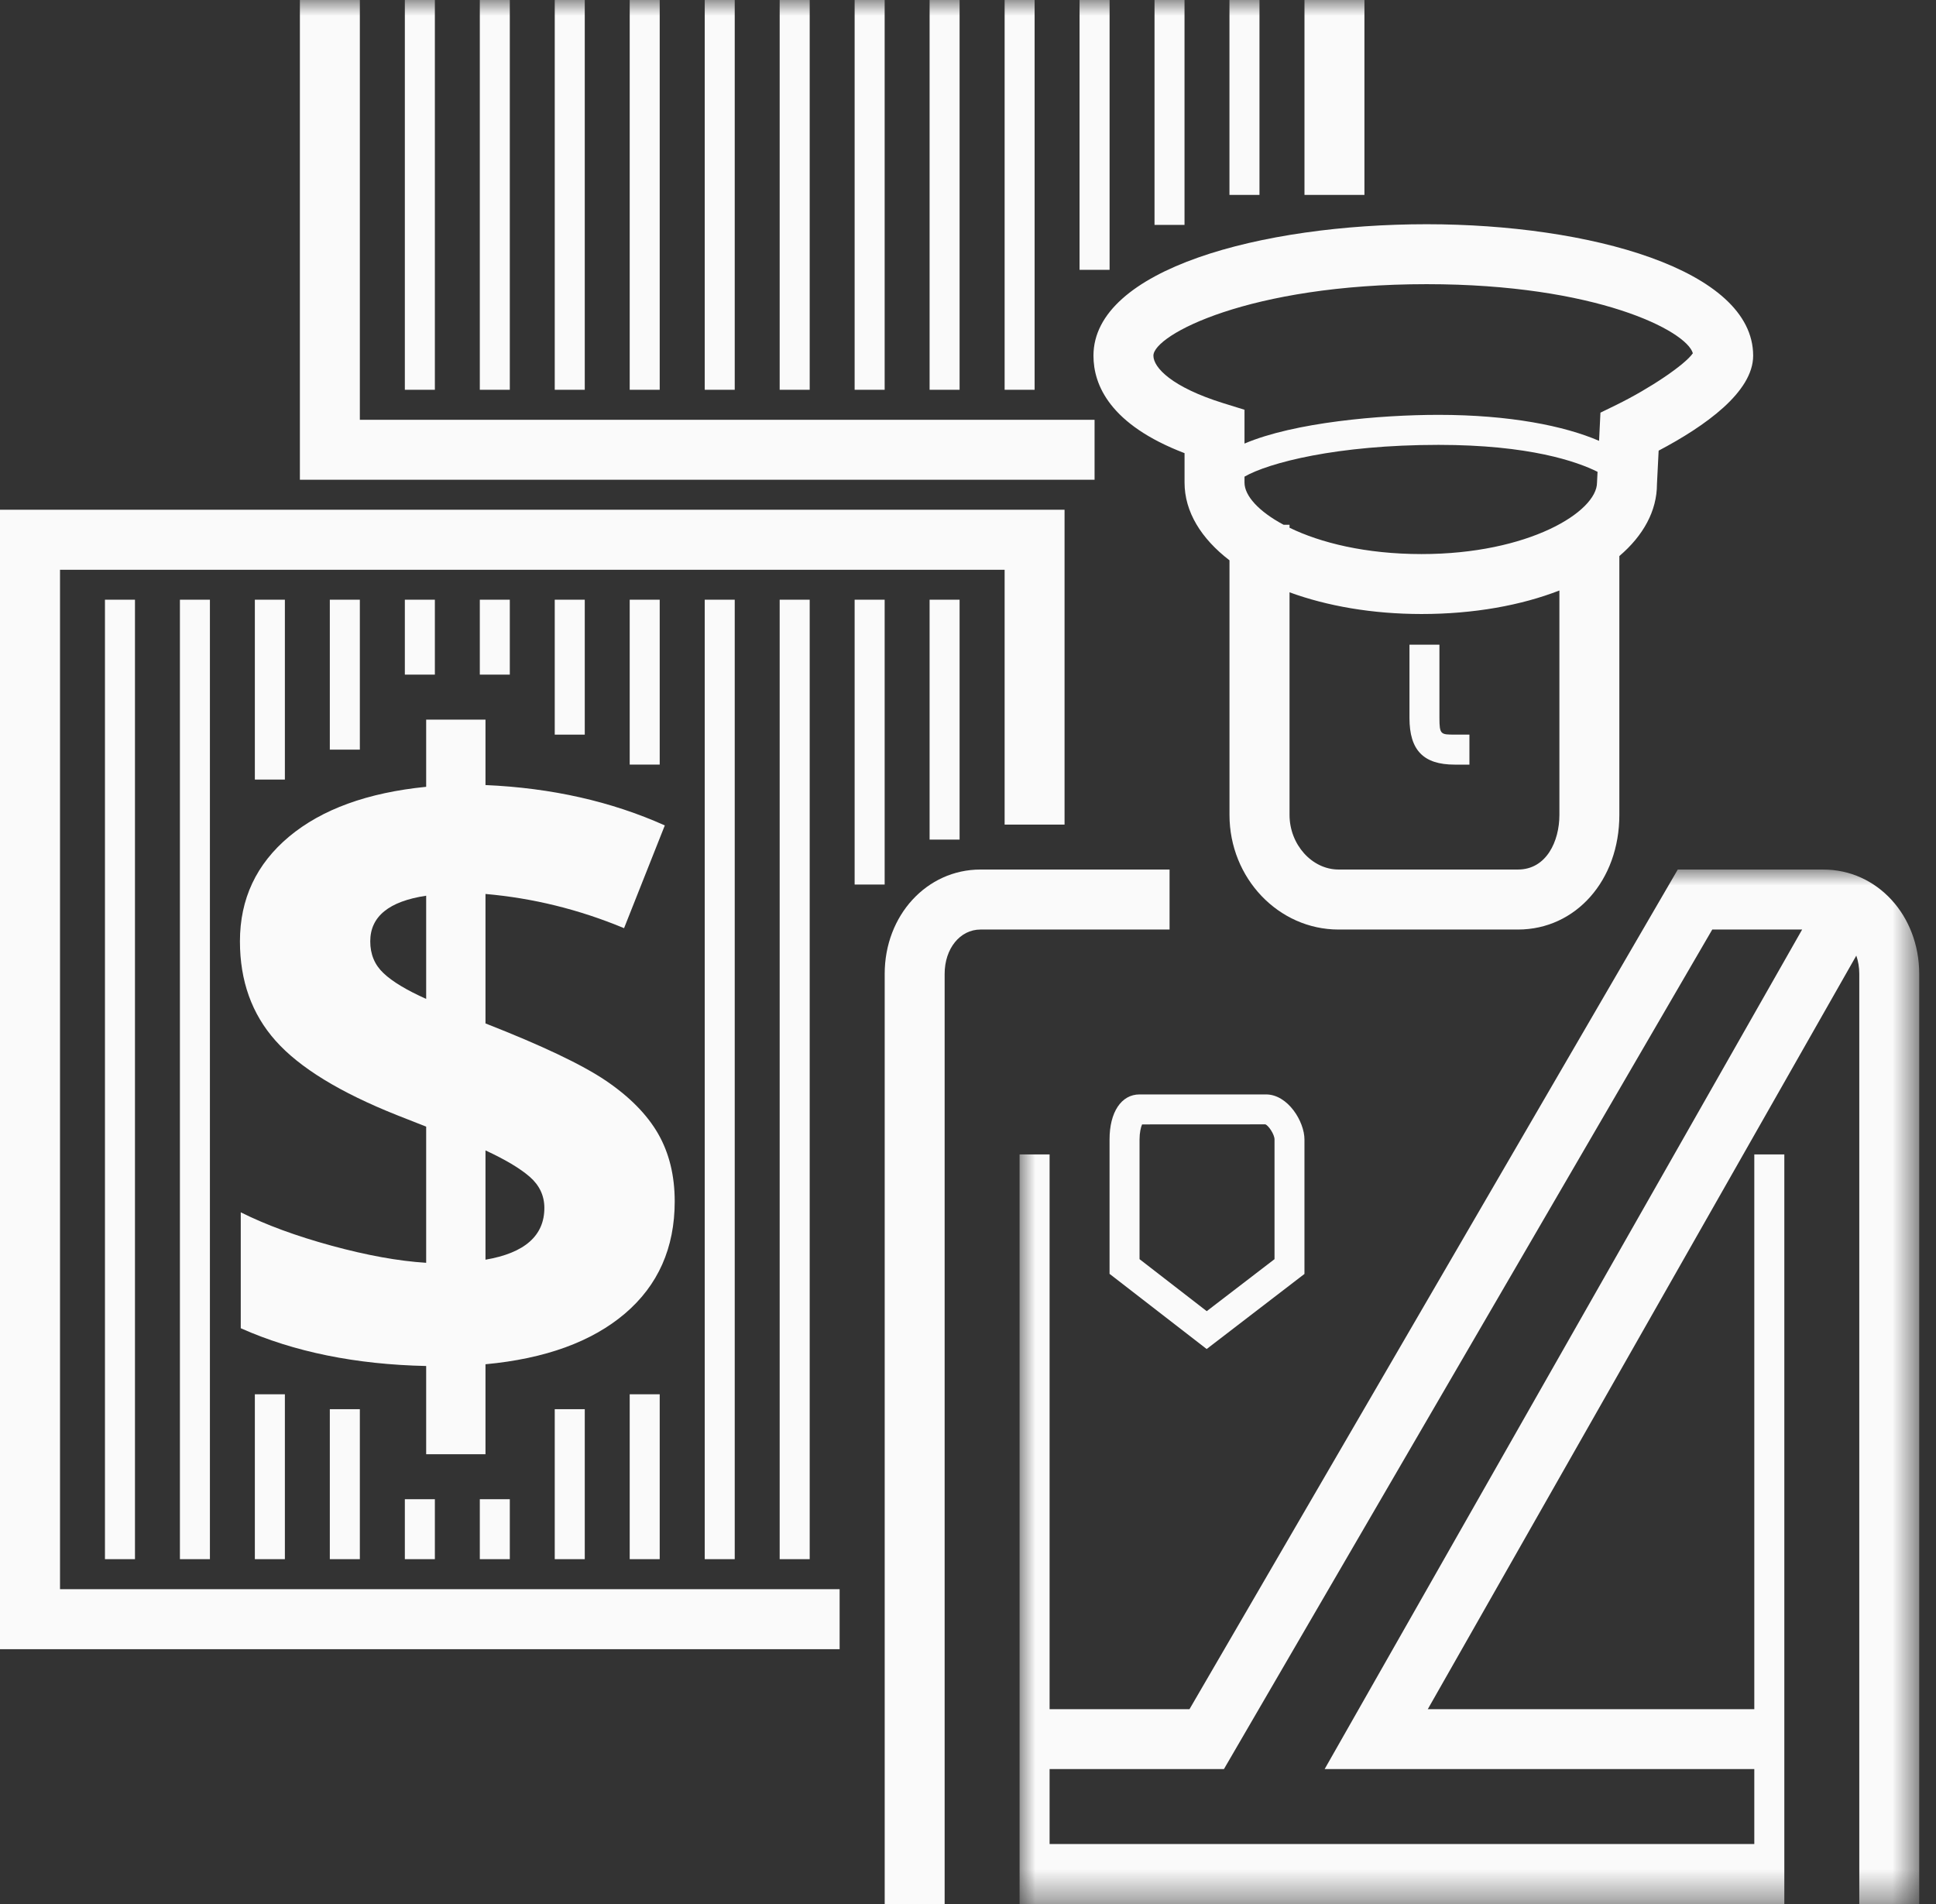
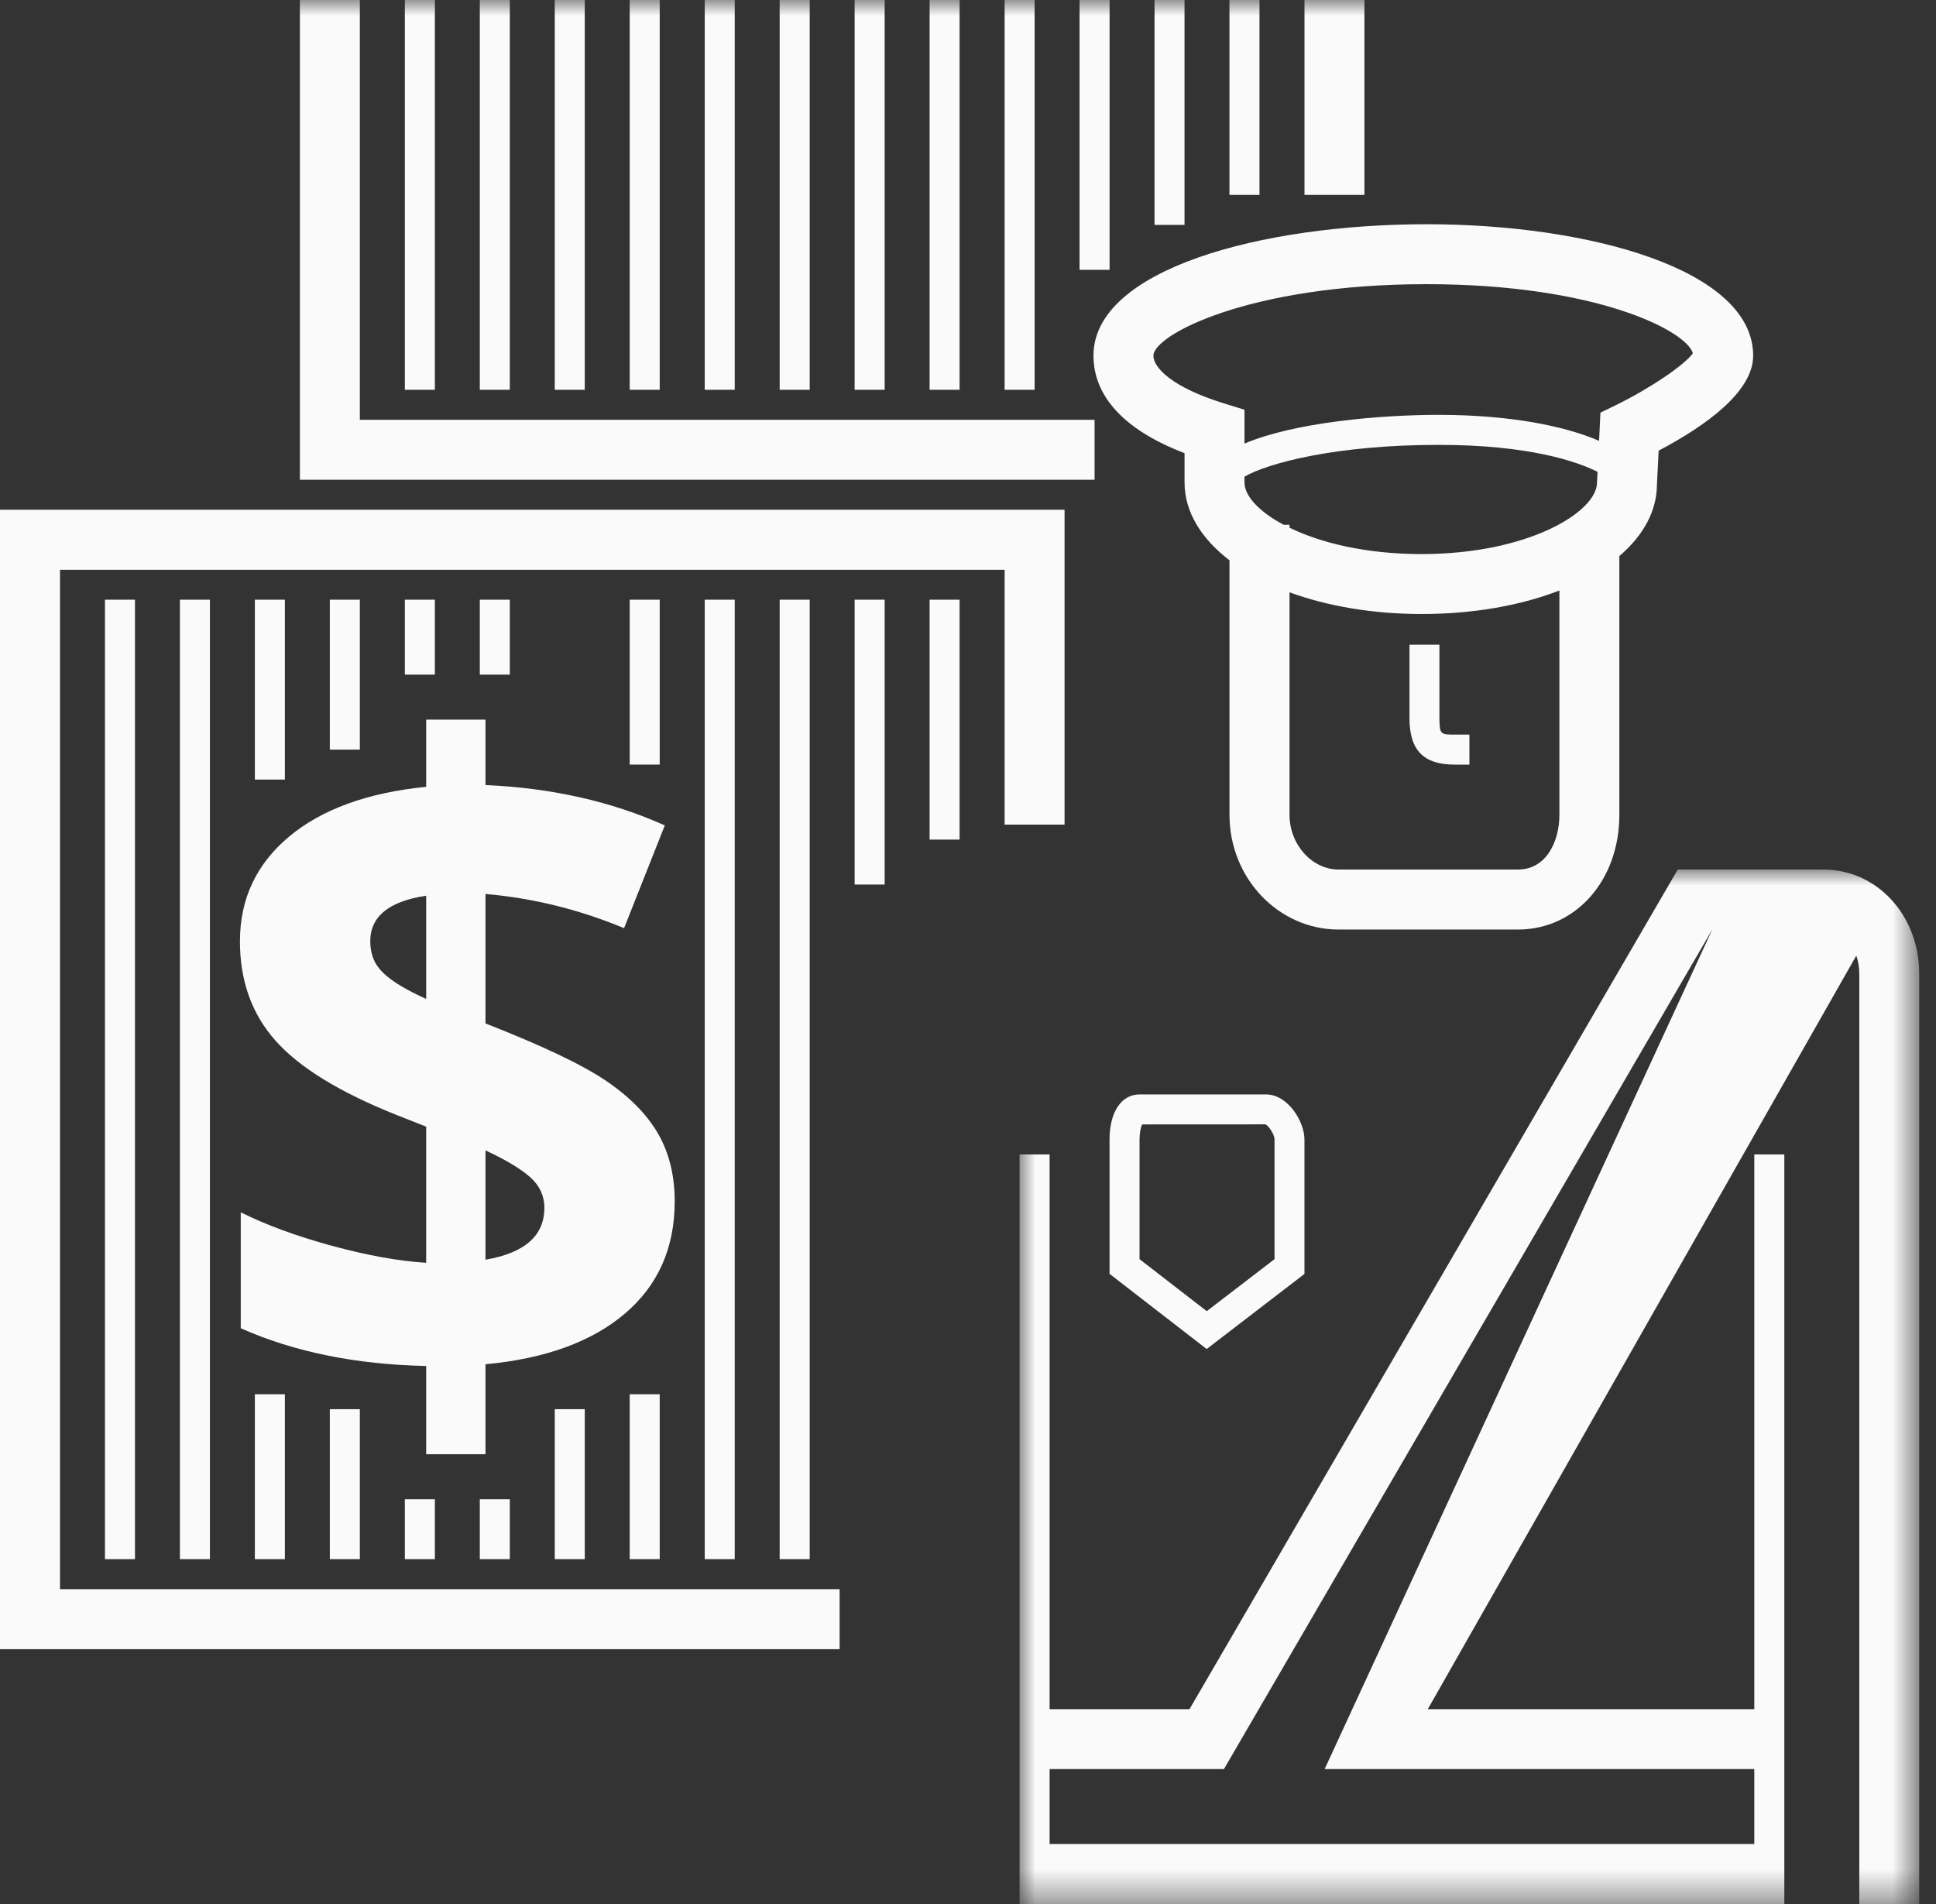
<svg xmlns="http://www.w3.org/2000/svg" xmlns:xlink="http://www.w3.org/1999/xlink" width="61px" height="60px" viewBox="0 0 61 60" version="1.1">
  <rect x="0" y="0" width="61" height="60" fill="#333333" stroke="none" />
  <title>Servicio de custodia</title>
  <defs>
    <polygon id="path-1" points="0 8.52651283e-15 28.346 8.52651283e-15 28.346 32.598 0 32.598" />
    <polygon id="path-3" points="0 60 60.473 60 60.473 0 0 0" />
  </defs>
  <g id="06-Symbols" stroke="none" stroke-width="1" fill="none" fill-rule="evenodd">
    <g id="Organisms-/-Banner" transform="translate(-843, -268)">
      <g id="Content" transform="translate(832, 50)">
        <g id="Group-48" transform="translate(11, 218)">
          <polygon id="Fill-1" fill="#FAFAFA" points="0 16.063 0 51.97 26.455 51.97 26.455 50.079 1.891 50.079 1.891 17.955 31.654 17.955 31.654 25.985 33.542 25.985 33.542 16.063" />
          <g id="Group-47">
            <path d="M46.299,24.095 L45.834,24.095 C44.85,24.095 44.41,23.641 44.41,22.626 L44.41,20.315 L45.354,20.315 L45.354,22.626 C45.354,23.149 45.399,23.149 45.834,23.149 L46.299,23.149 L46.299,24.095 Z" id="Fill-2" fill="#FAFAFA" />
-             <path d="M29.764,60 L27.875,60 L27.875,30.689 C27.875,28.846 29.2,27.401 30.894,27.401 L36.851,27.401 L36.851,29.292 L30.894,29.292 C30.249,29.292 29.764,29.892 29.764,30.689 L29.764,60 Z" id="Fill-4" fill="#FAFAFA" />
            <g id="Group-8" transform="translate(32.125, 27.402)">
              <mask id="mask-2" fill="white">
                <use xlink:href="#path-1" />
              </mask>
              <g id="Clip-7" />
-               <path d="M23.15,28.346 L23.15,30.708 L0.946,30.708 L0.946,28.346 L6.439,28.346 L21.826,1.889 L24.658,1.889 L9.612,28.346 L23.15,28.346 Z M25.327,8.52651283e-15 L20.738,8.52651283e-15 L5.354,26.458 L0.946,26.458 L0.946,8.976 L0,8.976 L0,32.599 L0.946,32.599 L23.15,32.599 L23.623,32.599 L24.096,32.599 L24.096,8.976 L23.15,8.976 L23.15,26.458 L12.862,26.458 L26.364,2.712 C26.424,2.887 26.458,3.079 26.458,3.288 L26.458,32.599 L28.346,32.599 L28.346,3.288 C28.346,1.445 27.022,8.52651283e-15 25.327,8.52651283e-15 L25.327,8.52651283e-15 Z" id="Fill-6" fill="#FAFAFA" mask="url(#mask-2)" />
+               <path d="M23.15,28.346 L23.15,30.708 L0.946,30.708 L0.946,28.346 L6.439,28.346 L21.826,1.889 L9.612,28.346 L23.15,28.346 Z M25.327,8.52651283e-15 L20.738,8.52651283e-15 L5.354,26.458 L0.946,26.458 L0.946,8.976 L0,8.976 L0,32.599 L0.946,32.599 L23.15,32.599 L23.623,32.599 L24.096,32.599 L24.096,8.976 L23.15,8.976 L23.15,26.458 L12.862,26.458 L26.364,2.712 C26.424,2.887 26.458,3.079 26.458,3.288 L26.458,32.599 L28.346,32.599 L28.346,3.288 C28.346,1.445 27.022,8.52651283e-15 25.327,8.52651283e-15 L25.327,8.52651283e-15 Z" id="Fill-6" fill="#FAFAFA" mask="url(#mask-2)" />
            </g>
            <path d="M35.905,39.679 L38.022,41.318 L40.158,39.679 L40.158,35.906 C40.158,35.75 39.969,35.465 39.868,35.431 L35.985,35.433 C35.946,35.517 35.905,35.697 35.905,35.906 L35.905,39.679 Z M38.02,42.511 L34.96,40.142 L34.96,35.906 C34.96,35.045 35.332,34.488 35.905,34.488 L39.889,34.488 C40.583,34.488 41.101,35.347 41.101,35.906 L41.101,40.145 L38.02,42.511 Z" id="Fill-9" fill="#FAFAFA" />
            <path d="M50.929,12.759 L50.427,13.004 L50.384,13.892 C49.295,13.421 47.564,13.073 45.325,13.073 C43.482,13.073 40.775,13.311 39.212,13.978 L39.212,12.912 L38.547,12.706 C36.92,12.2 36.342,11.583 36.342,11.208 C36.342,10.556 39.359,8.955 44.951,8.955 C50.293,8.955 53.139,10.424 53.339,11.132 C53.091,11.492 51.992,12.238 50.929,12.759 L50.929,12.759 Z M49.134,25.68 C49.134,26.508 48.726,27.401 47.828,27.401 L42.176,27.401 C41.339,27.401 40.631,26.614 40.631,25.68 L40.631,18.665 C41.811,19.097 43.239,19.349 44.79,19.349 C46.441,19.349 47.929,19.076 49.134,18.608 L49.134,25.68 Z M50.319,15.207 C50.319,16.126 48.167,17.46 44.79,17.46 C43.028,17.46 41.603,17.103 40.631,16.63 L40.631,16.536 L40.443,16.536 C39.654,16.114 39.212,15.62 39.212,15.207 L39.212,15.02 C39.971,14.585 42.116,14.019 45.325,14.019 C48.188,14.019 49.686,14.544 50.336,14.868 L50.319,15.207 Z M44.951,7.066 C39.735,7.066 34.453,8.489 34.453,11.208 C34.453,12.132 34.971,13.38 37.323,14.28 L37.323,15.207 C37.323,16.131 37.849,16.973 38.739,17.657 L38.739,25.68 C38.739,27.672 40.283,29.292 42.176,29.292 L47.828,29.292 C49.65,29.292 51.023,27.74 51.023,25.68 L51.023,17.523 C51.776,16.88 52.208,16.102 52.208,15.255 L52.261,14.201 C53.72,13.431 55.239,12.356 55.239,11.208 C55.239,8.489 50.065,7.066 44.951,7.066 L44.951,7.066 Z" id="Fill-11" fill="#FAFAFA" />
            <mask id="mask-4" fill="white">
              <use xlink:href="#path-3" />
            </mask>
            <g id="Clip-14" />
            <polygon id="Fill-13" fill="#FAFAFA" mask="url(#mask-4)" points="3.307 49.133 4.253 49.133 4.253 18.898 3.307 18.898" />
            <polygon id="Fill-15" fill="#FAFAFA" mask="url(#mask-4)" points="5.669 49.133 6.614 49.133 6.614 18.898 5.669 18.898" />
            <polygon id="Fill-16" fill="#FAFAFA" mask="url(#mask-4)" points="8.03 49.133 8.976 49.133 8.976 43.937 8.03 43.937" />
            <polygon id="Fill-17" fill="#FAFAFA" mask="url(#mask-4)" points="8.03 24.566 8.976 24.566 8.976 18.898 8.03 18.898" />
            <polygon id="Fill-18" fill="#FAFAFA" mask="url(#mask-4)" points="10.392 49.133 11.338 49.133 11.338 44.407 10.392 44.407" />
            <polygon id="Fill-19" fill="#FAFAFA" mask="url(#mask-4)" points="10.392 23.623 11.338 23.623 11.338 18.898 10.392 18.898" />
            <polygon id="Fill-20" fill="#FAFAFA" mask="url(#mask-4)" points="12.756 49.133 13.702 49.133 13.702 47.244 12.756 47.244" />
            <polygon id="Fill-21" fill="#FAFAFA" mask="url(#mask-4)" points="12.756 21.259 13.702 21.259 13.702 18.898 12.756 18.898" />
            <polygon id="Fill-22" fill="#FAFAFA" mask="url(#mask-4)" points="15.118 49.133 16.063 49.133 16.063 47.244 15.118 47.244" />
            <polygon id="Fill-23" fill="#FAFAFA" mask="url(#mask-4)" points="15.118 21.259 16.063 21.259 16.063 18.898 15.118 18.898" />
            <polygon id="Fill-24" fill="#FAFAFA" mask="url(#mask-4)" points="17.479 49.133 18.425 49.133 18.425 44.407 17.479 44.407" />
-             <polygon id="Fill-25" fill="#FAFAFA" mask="url(#mask-4)" points="17.479 23.15 18.425 23.15 18.425 18.898 17.479 18.898" />
            <polygon id="Fill-26" fill="#FAFAFA" mask="url(#mask-4)" points="19.841 49.133 20.786 49.133 20.786 43.937 19.841 43.937" />
            <polygon id="Fill-27" fill="#FAFAFA" mask="url(#mask-4)" points="19.841 24.094 20.786 24.094 20.786 18.898 19.841 18.898" />
            <polygon id="Fill-28" fill="#FAFAFA" mask="url(#mask-4)" points="22.205 49.133 23.15 49.133 23.15 18.898 22.205 18.898" />
            <polygon id="Fill-29" fill="#FAFAFA" mask="url(#mask-4)" points="24.566 49.133 25.512 49.133 25.512 18.898 24.566 18.898" />
            <polygon id="Fill-30" fill="#FAFAFA" mask="url(#mask-4)" points="26.928 27.874 27.874 27.874 27.874 18.898 26.928 18.898" />
            <polygon id="Fill-31" fill="#FAFAFA" mask="url(#mask-4)" points="29.29 26.458 30.235 26.458 30.235 18.898 29.29 18.898" />
            <polygon id="Fill-32" fill="#FAFAFA" mask="url(#mask-4)" points="34.488 15.118 9.449 15.118 9.449 0 11.338 0 11.338 13.229 34.488 13.229" />
            <polygon id="Fill-33" fill="#FAFAFA" mask="url(#mask-4)" points="41.102 6.142 42.991 6.142 42.991 0 41.102 0" />
            <polygon id="Fill-34" fill="#FAFAFA" mask="url(#mask-4)" points="12.756 12.283 13.702 12.283 13.702 0 12.756 0" />
            <polygon id="Fill-35" fill="#FAFAFA" mask="url(#mask-4)" points="15.118 12.283 16.063 12.283 16.063 0 15.118 0" />
            <polygon id="Fill-36" fill="#FAFAFA" mask="url(#mask-4)" points="17.479 12.283 18.425 12.283 18.425 0 17.479 0" />
            <polygon id="Fill-37" fill="#FAFAFA" mask="url(#mask-4)" points="19.841 12.283 20.786 12.283 20.786 0 19.841 0" />
            <polygon id="Fill-38" fill="#FAFAFA" mask="url(#mask-4)" points="22.205 12.283 23.15 12.283 23.15 0 22.205 0" />
            <polygon id="Fill-39" fill="#FAFAFA" mask="url(#mask-4)" points="24.566 12.283 25.512 12.283 25.512 0 24.566 0" />
            <polygon id="Fill-40" fill="#FAFAFA" mask="url(#mask-4)" points="26.928 12.283 27.874 12.283 27.874 0 26.928 0" />
            <polygon id="Fill-41" fill="#FAFAFA" mask="url(#mask-4)" points="29.29 12.283 30.235 12.283 30.235 0 29.29 0" />
            <polygon id="Fill-42" fill="#FAFAFA" mask="url(#mask-4)" points="31.654 12.283 32.599 12.283 32.599 0 31.654 0" />
            <polygon id="Fill-43" fill="#FAFAFA" mask="url(#mask-4)" points="34.015 8.503 34.961 8.503 34.961 0 34.015 0" />
            <polygon id="Fill-44" fill="#FAFAFA" mask="url(#mask-4)" points="36.377 7.087 37.322 7.087 37.322 0 36.377 0" />
            <polygon id="Fill-45" fill="#FAFAFA" mask="url(#mask-4)" points="38.738 6.142 39.684 6.142 39.684 0 38.738 0" />
            <path d="M17.152,38.064 C17.152,37.678 16.996,37.349 16.689,37.082 C16.38,36.814 15.914,36.538 15.297,36.252 L15.297,39.696 C16.533,39.485 17.152,38.94 17.152,38.064 M11.666,29.664 C11.666,30.072 11.805,30.406 12.084,30.667 C12.36,30.931 12.808,31.2 13.428,31.478 L13.428,28.226 C12.254,28.402 11.666,28.882 11.666,29.664 M21.259,37.858 C21.259,39.324 20.736,40.502 19.692,41.393 C18.645,42.283 17.179,42.816 15.297,42.991 L15.297,45.826 L13.428,45.826 L13.428,43.046 C11.208,42.998 9.261,42.602 7.586,41.856 L7.586,38.203 C8.378,38.599 9.331,38.95 10.444,39.254 C11.56,39.559 12.554,39.739 13.428,39.794 L13.428,35.503 L12.513,35.143 C10.711,34.426 9.436,33.643 8.685,32.798 C7.934,31.956 7.56,30.91 7.56,29.664 C7.56,28.327 8.076,27.228 9.108,26.364 C10.14,25.502 11.58,24.979 13.428,24.794 L13.428,22.678 L15.297,22.678 L15.297,24.739 C17.38,24.83 19.262,25.255 20.947,26.011 L19.663,29.249 C18.244,28.658 16.788,28.301 15.297,28.171 L15.297,32.251 C17.071,32.945 18.333,33.545 19.084,34.051 C19.833,34.558 20.385,35.117 20.736,35.726 C21.084,36.334 21.259,37.044 21.259,37.858" id="Fill-46" fill="#FAFAFA" mask="url(#mask-4)" />
          </g>
        </g>
      </g>
    </g>
  </g>
</svg>